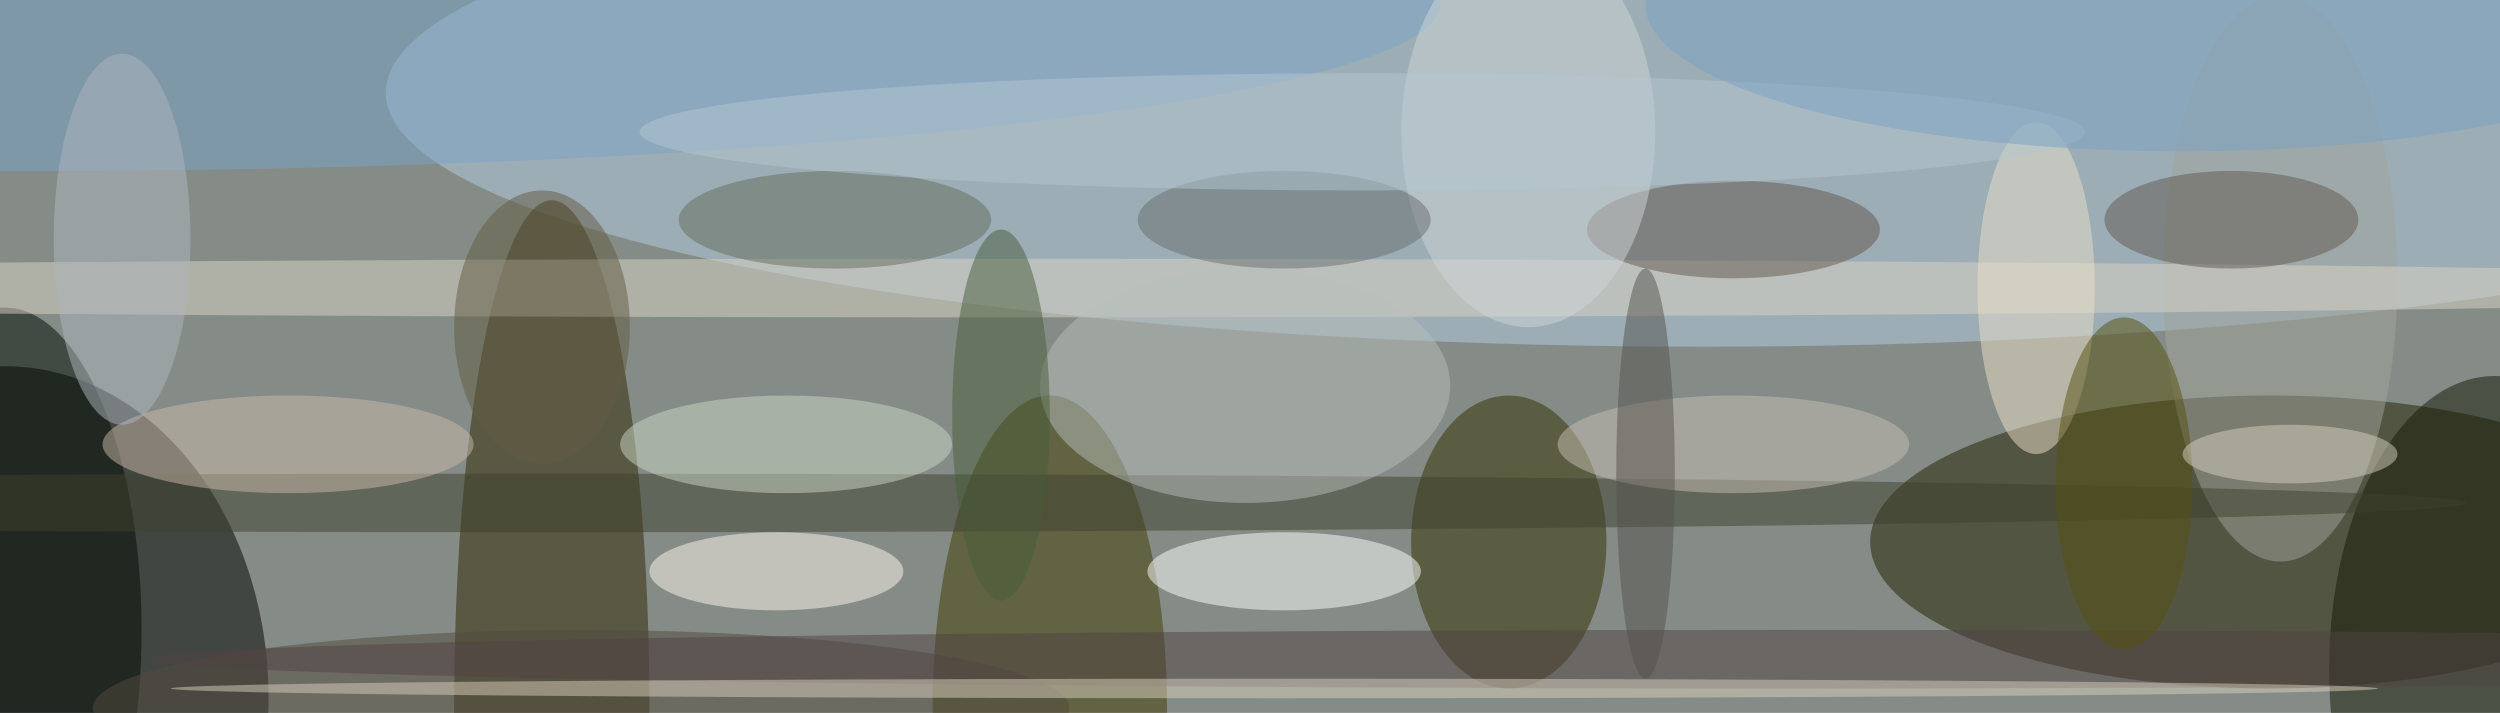
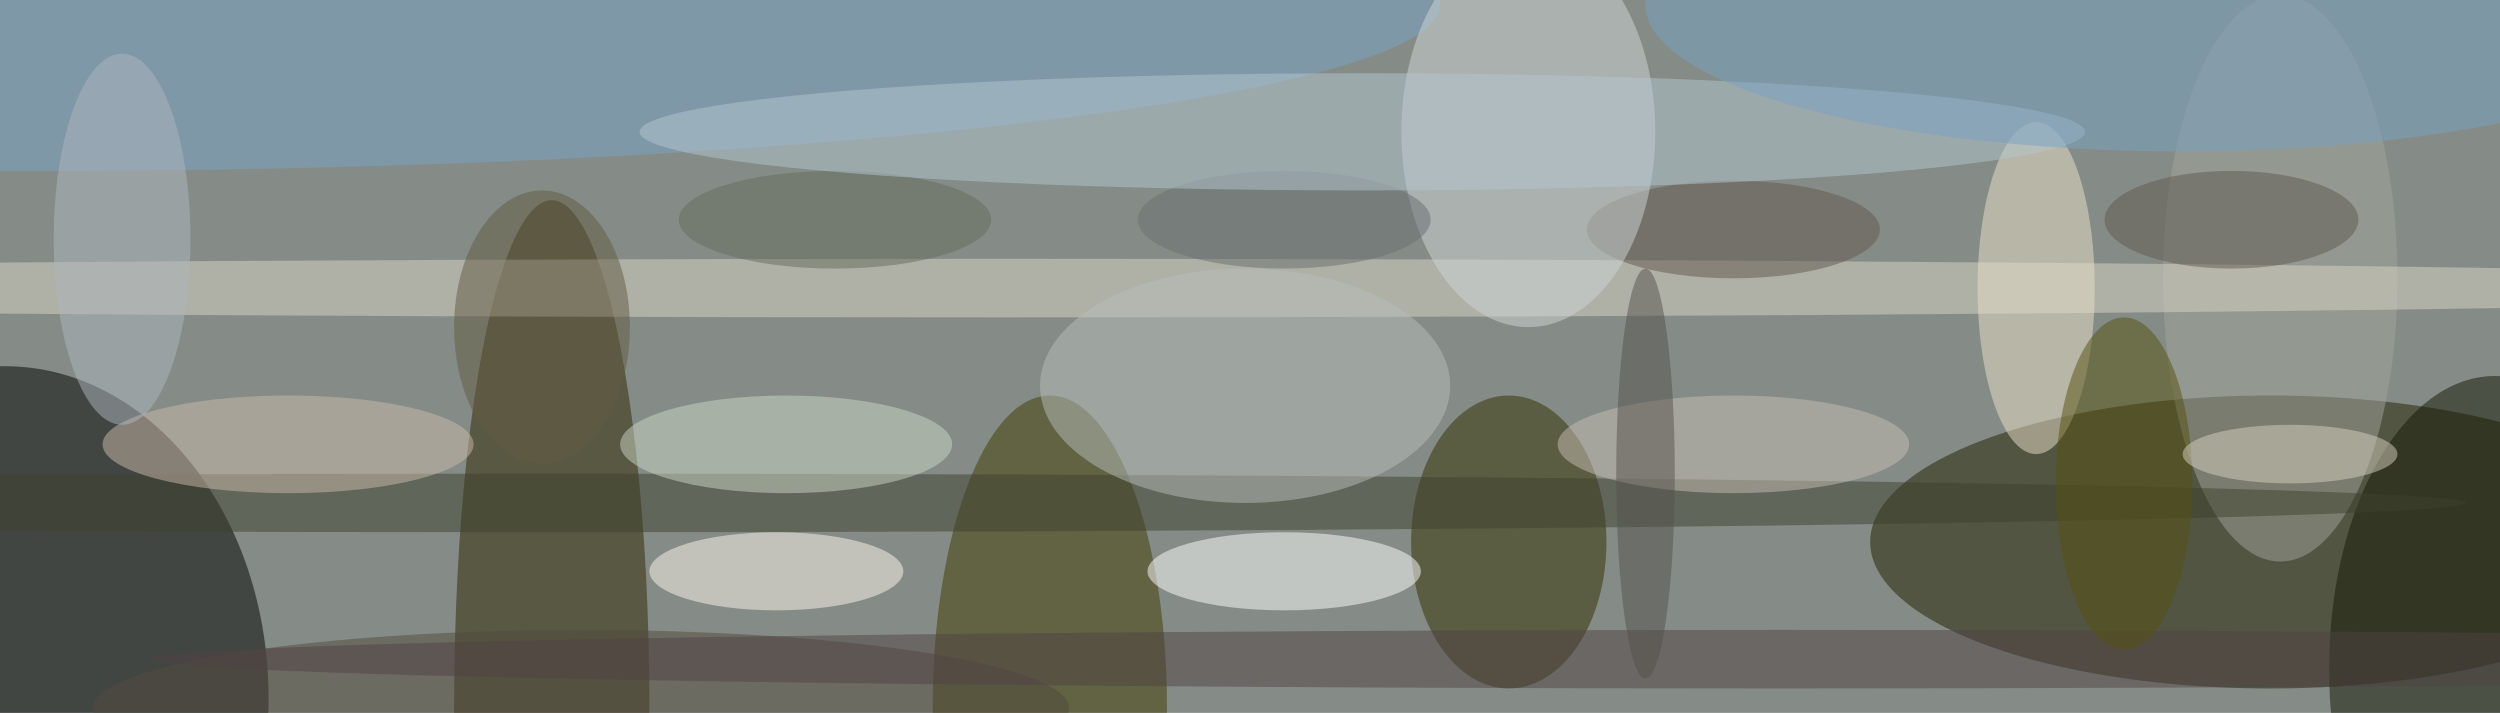
<svg xmlns="http://www.w3.org/2000/svg" width="1024" height="292">
  <path fill="#858c87" d="M0 0h1024v292H0z" />
  <g fill-opacity=".502" transform="matrix(4 0 0 4 2 2)">
    <ellipse cx="232" cy="55" fill="#231e00" rx="41" ry="15" />
    <ellipse cy="71" rx="27" ry="34" />
-     <ellipse cx="174" cy="9" fill="#b4cee4" rx="135" ry="26" />
    <ellipse cx="56" cy="72" fill="#2f2500" rx="10" ry="52" />
    <ellipse cx="107" cy="72" fill="#3e3a00" rx="12" ry="32" />
    <ellipse cx="154" cy="55" fill="#332f00" rx="10" ry="15" />
-     <ellipse cy="64" fill="#000b00" rx="14" ry="33" />
    <ellipse cx="233" cy="28" fill="#a1a39c" rx="12" ry="29" />
    <ellipse cx="131" cy="58" fill="#fff" rx="14" ry="4" />
    <ellipse cx="255" cy="68" fill="#121805" rx="17" ry="30" />
    <ellipse cx="59" cy="72" fill="#524b3f" rx="50" ry="8" />
    <ellipse cx="3" fill="#7ba4ca" rx="144" ry="17" />
    <ellipse cx="102" cy="29" fill="#dad3c5" rx="210" ry="3" />
    <ellipse cx="182" cy="67" fill="#504345" rx="167" ry="3" />
    <ellipse cx="177" cy="23" fill="#62574c" rx="15" ry="5" />
    <ellipse cx="56" cy="51" fill="#3e402e" rx="196" ry="3" />
    <ellipse cx="79" cy="58" fill="#fff5ed" rx="13" ry="4" />
    <ellipse cx="127" cy="39" fill="#b7bdb9" rx="21" ry="12" />
    <ellipse cx="85" cy="22" fill="#646c5c" rx="16" ry="5" />
-     <ellipse cx="130" cy="70" fill="#dad0bd" rx="113" ry="1" />
    <ellipse cx="156" cy="13" fill="#cfd5d8" rx="13" ry="20" />
    <ellipse cx="80" cy="45" fill="#ccd5c6" rx="17" ry="5" />
    <ellipse cx="208" cy="29" fill="#e9dfc7" rx="6" ry="17" />
    <ellipse cx="228" cy="22" fill="#615950" rx="13" ry="5" />
    <ellipse cx="29" cy="45" fill="#cabaa9" rx="19" ry="5" />
    <ellipse cx="55" cy="33" fill="#635b43" rx="9" ry="14" />
    <ellipse cx="177" cy="45" fill="#c7bdb4" rx="18" ry="5" />
    <ellipse cx="12" cy="24" fill="#adb6be" rx="7" ry="19" />
    <ellipse cx="131" cy="22" fill="#696e6f" rx="15" ry="5" />
-     <ellipse cx="102" cy="42" fill="#495c3b" rx="5" ry="19" />
    <ellipse cx="139" cy="13" fill="#b4c6d0" rx="74" ry="6" />
    <ellipse cx="217" cy="49" fill="#56500e" rx="7" ry="17" />
    <ellipse cx="168" cy="48" fill="#54524d" rx="3" ry="21" />
    <ellipse cx="234" cy="46" fill="#d6cfc0" rx="11" ry="3" />
    <ellipse cx="223" fill="#79a1c3" rx="55" ry="15" />
  </g>
</svg>